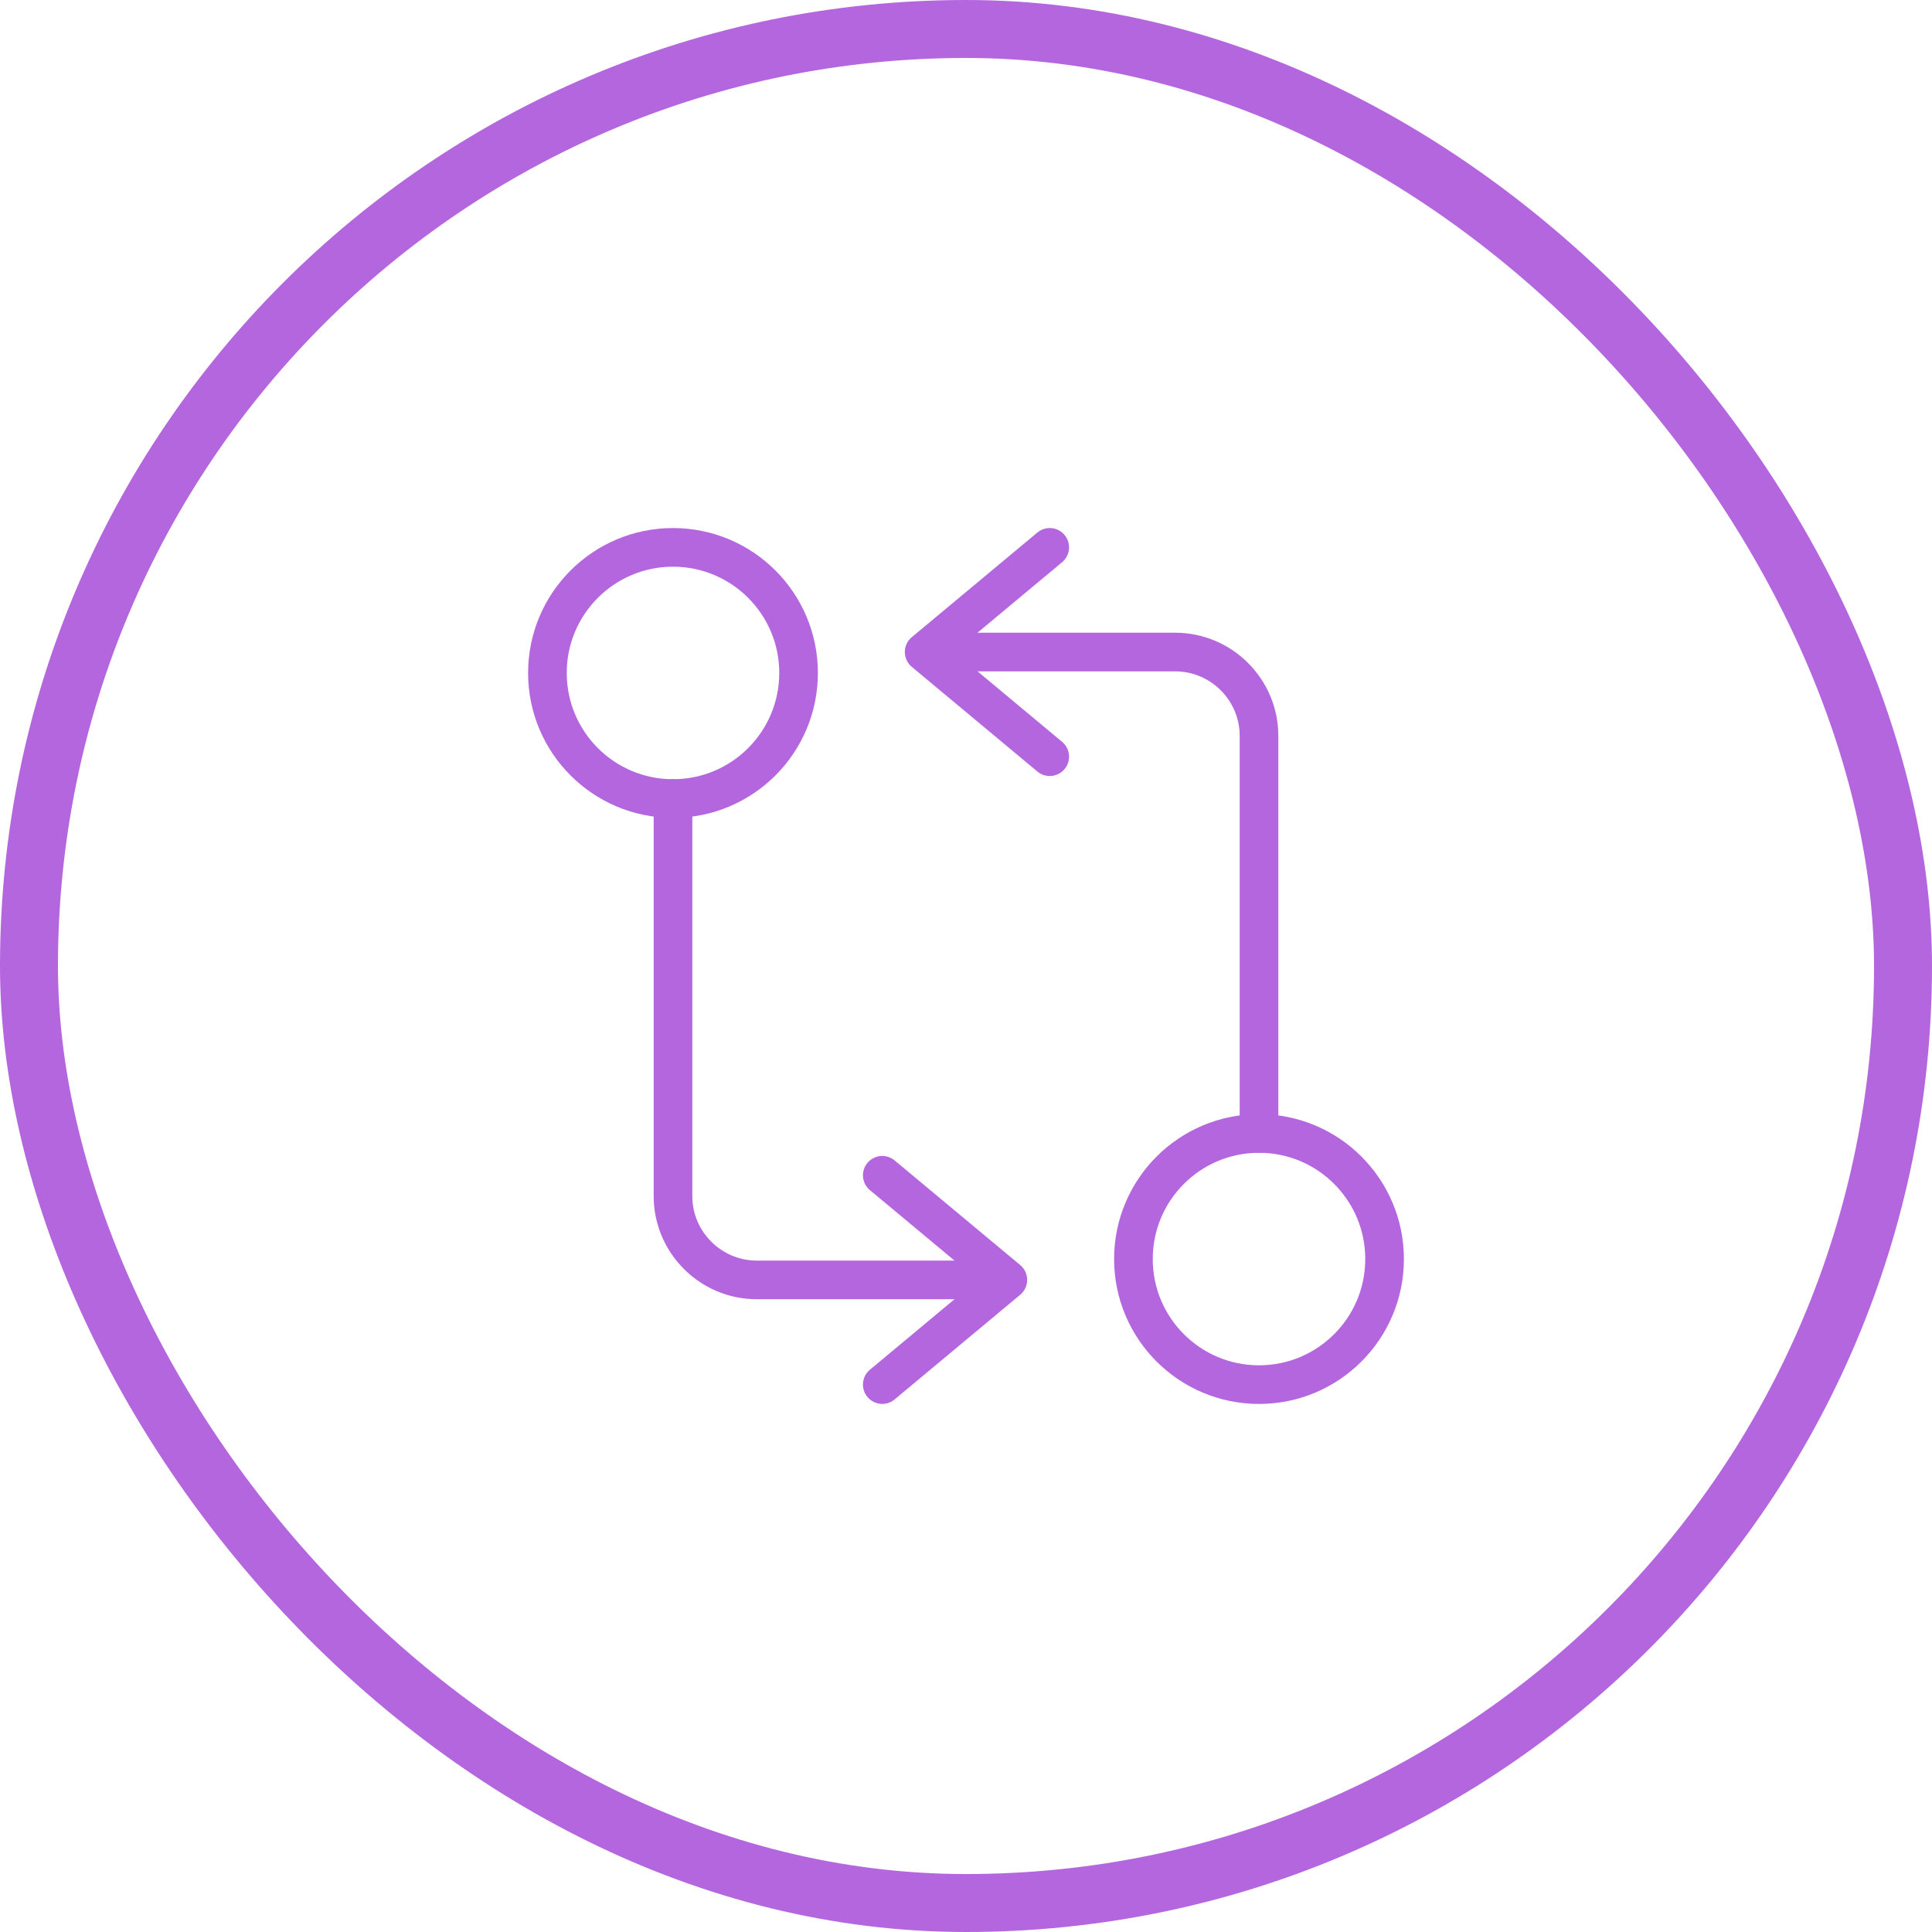
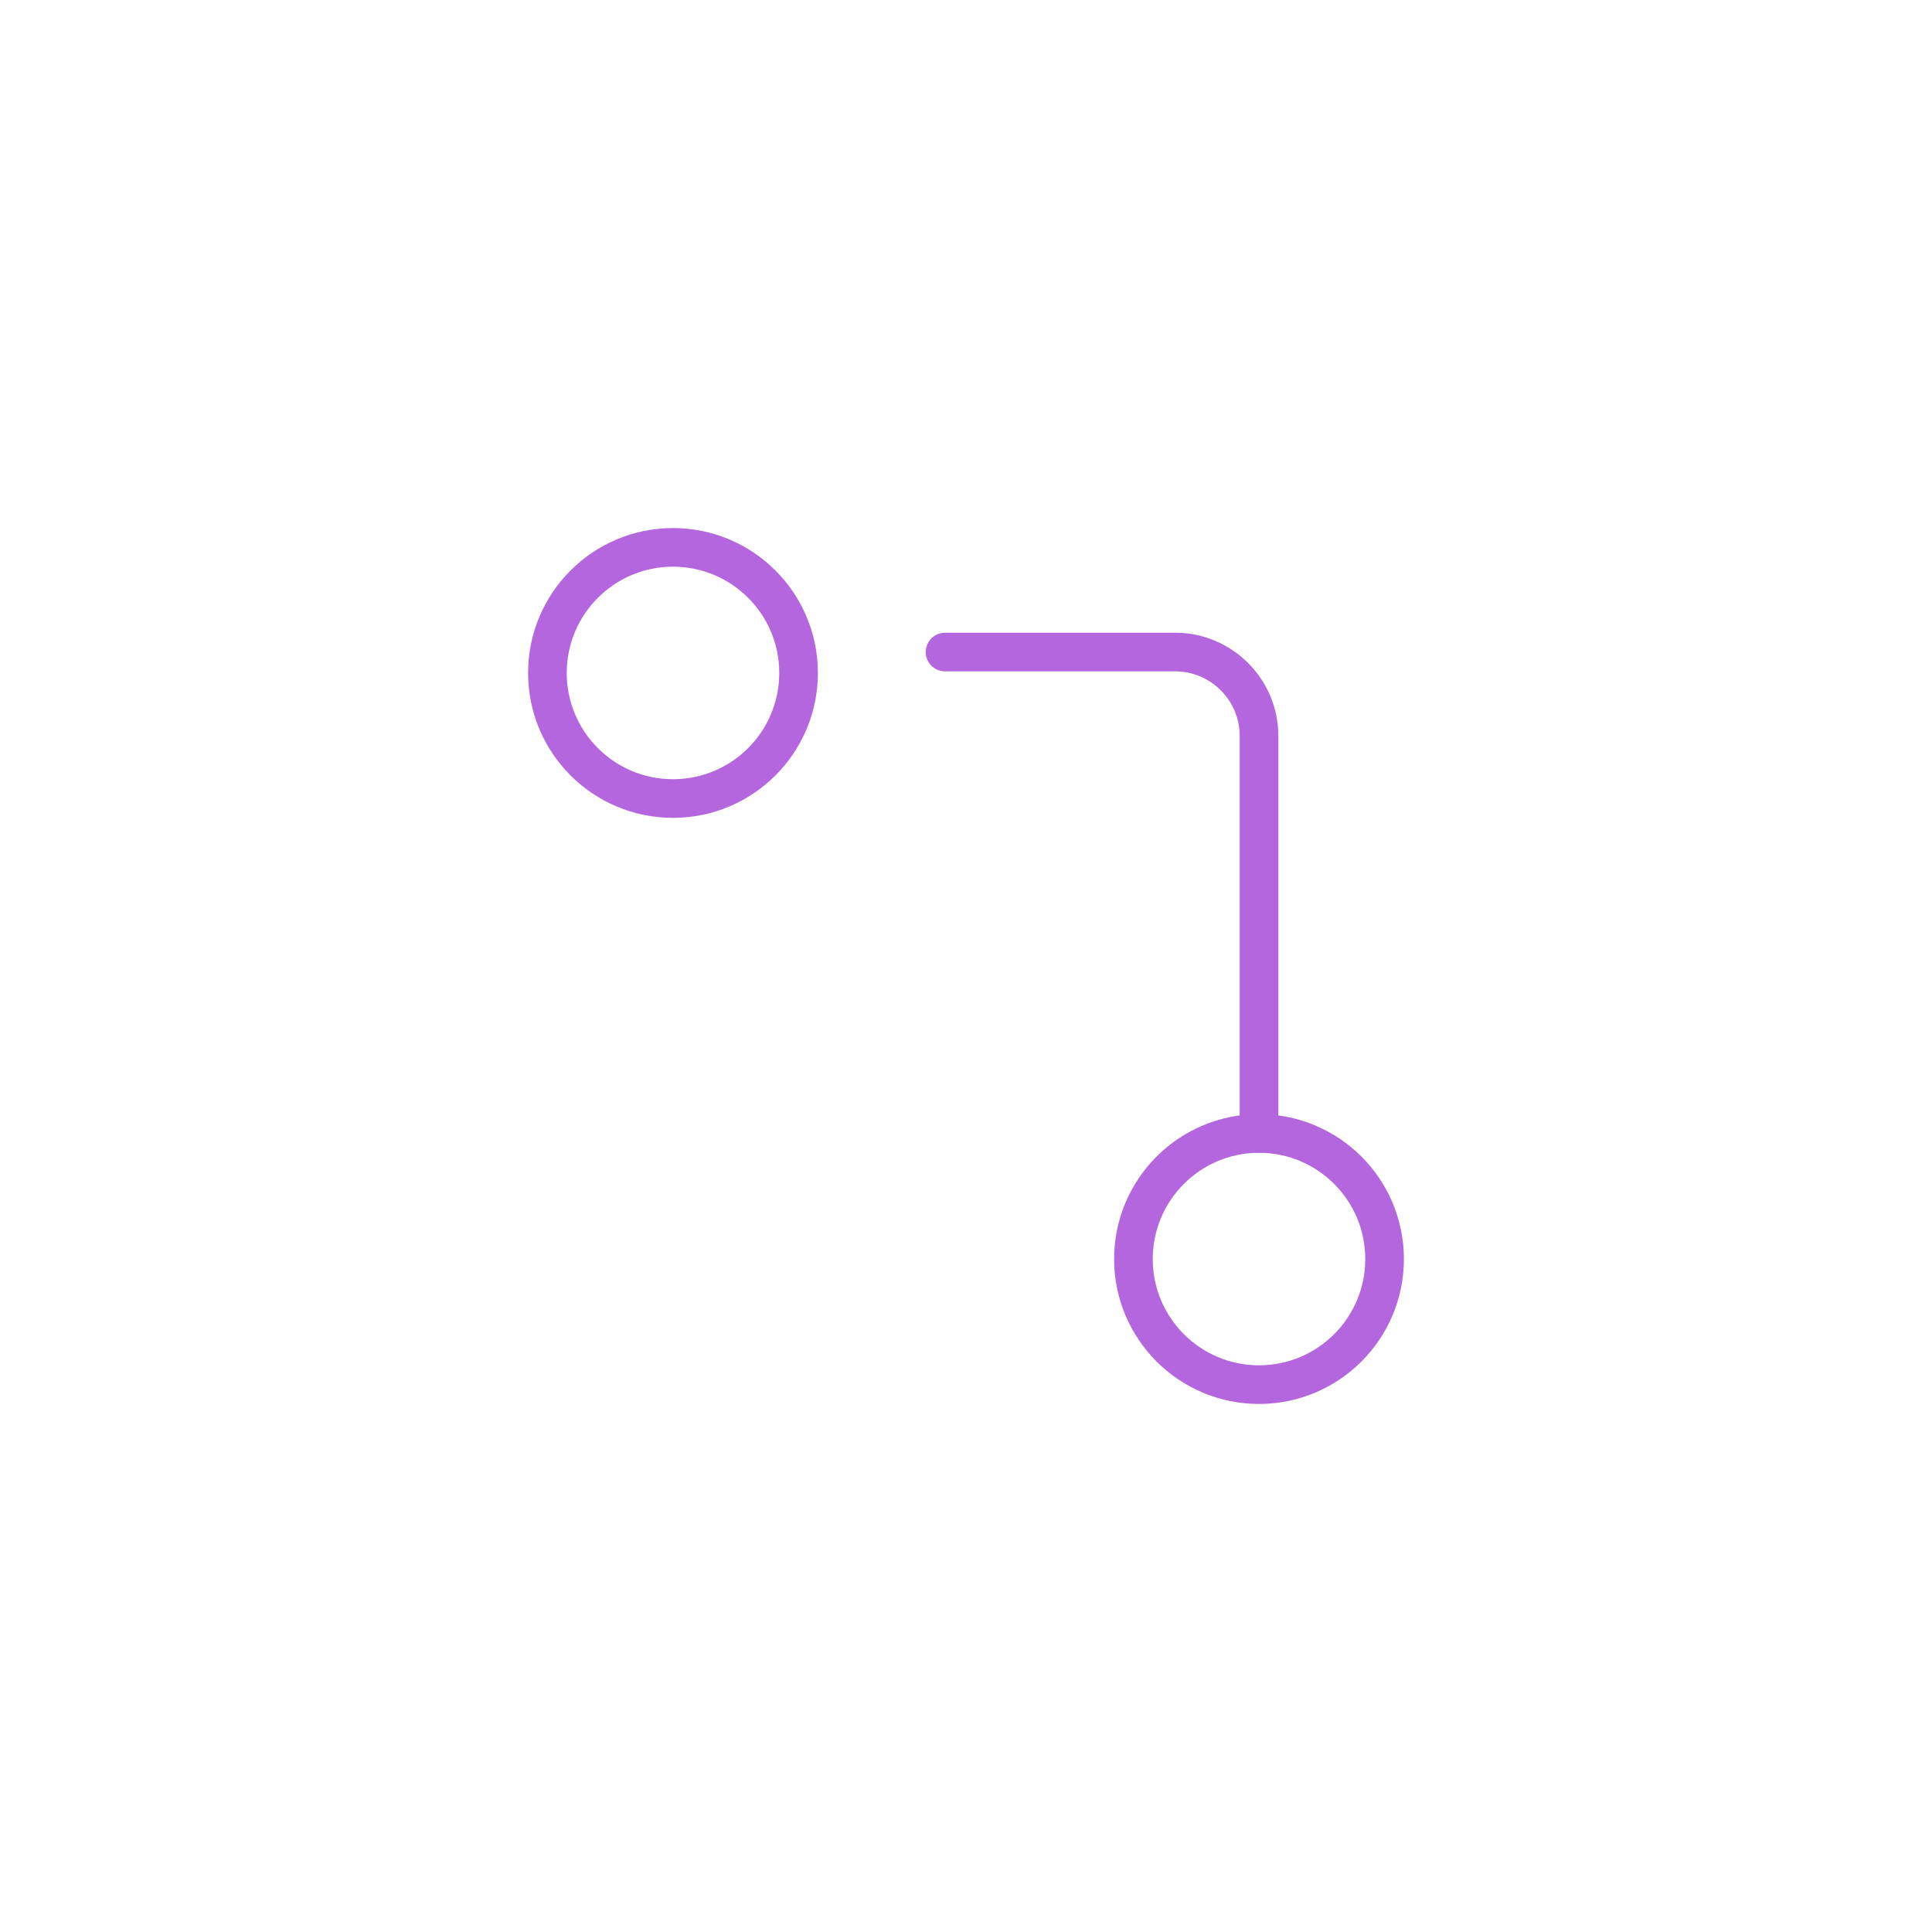
<svg xmlns="http://www.w3.org/2000/svg" width="50" height="50" viewBox="0 0 50 50" fill="none">
-   <rect x="0.75" y="0.75" width="48.5" height="48.5" rx="24.25" stroke="#B466DE" stroke-width="1.5" />
  <path d="M32.583 29.333V19.042C32.583 17.85 31.608 16.875 30.416 16.875H24.458" stroke="#B466DE" stroke-linecap="round" stroke-linejoin="round" />
-   <path d="M27.167 14.166L23.917 16.874L27.167 19.583" stroke="#B466DE" stroke-linecap="round" stroke-linejoin="round" />
  <path d="M32.583 35.834C34.378 35.834 35.833 34.379 35.833 32.584C35.833 30.789 34.378 29.334 32.583 29.334C30.788 29.334 29.333 30.789 29.333 32.584C29.333 34.379 30.788 35.834 32.583 35.834Z" stroke="#B466DE" stroke-linecap="round" stroke-linejoin="round" />
-   <path d="M17.417 20.666V30.958C17.417 32.149 18.392 33.124 19.584 33.124H25.542" stroke="#B466DE" stroke-linecap="round" stroke-linejoin="round" />
-   <path d="M22.833 35.833L26.083 33.124L22.833 30.416" stroke="#B466DE" stroke-linecap="round" stroke-linejoin="round" />
  <path d="M17.417 20.666C19.212 20.666 20.667 19.211 20.667 17.416C20.667 15.621 19.212 14.166 17.417 14.166C15.622 14.166 14.167 15.621 14.167 17.416C14.167 19.211 15.622 20.666 17.417 20.666Z" stroke="#B466DE" stroke-linecap="round" stroke-linejoin="round" />
</svg>